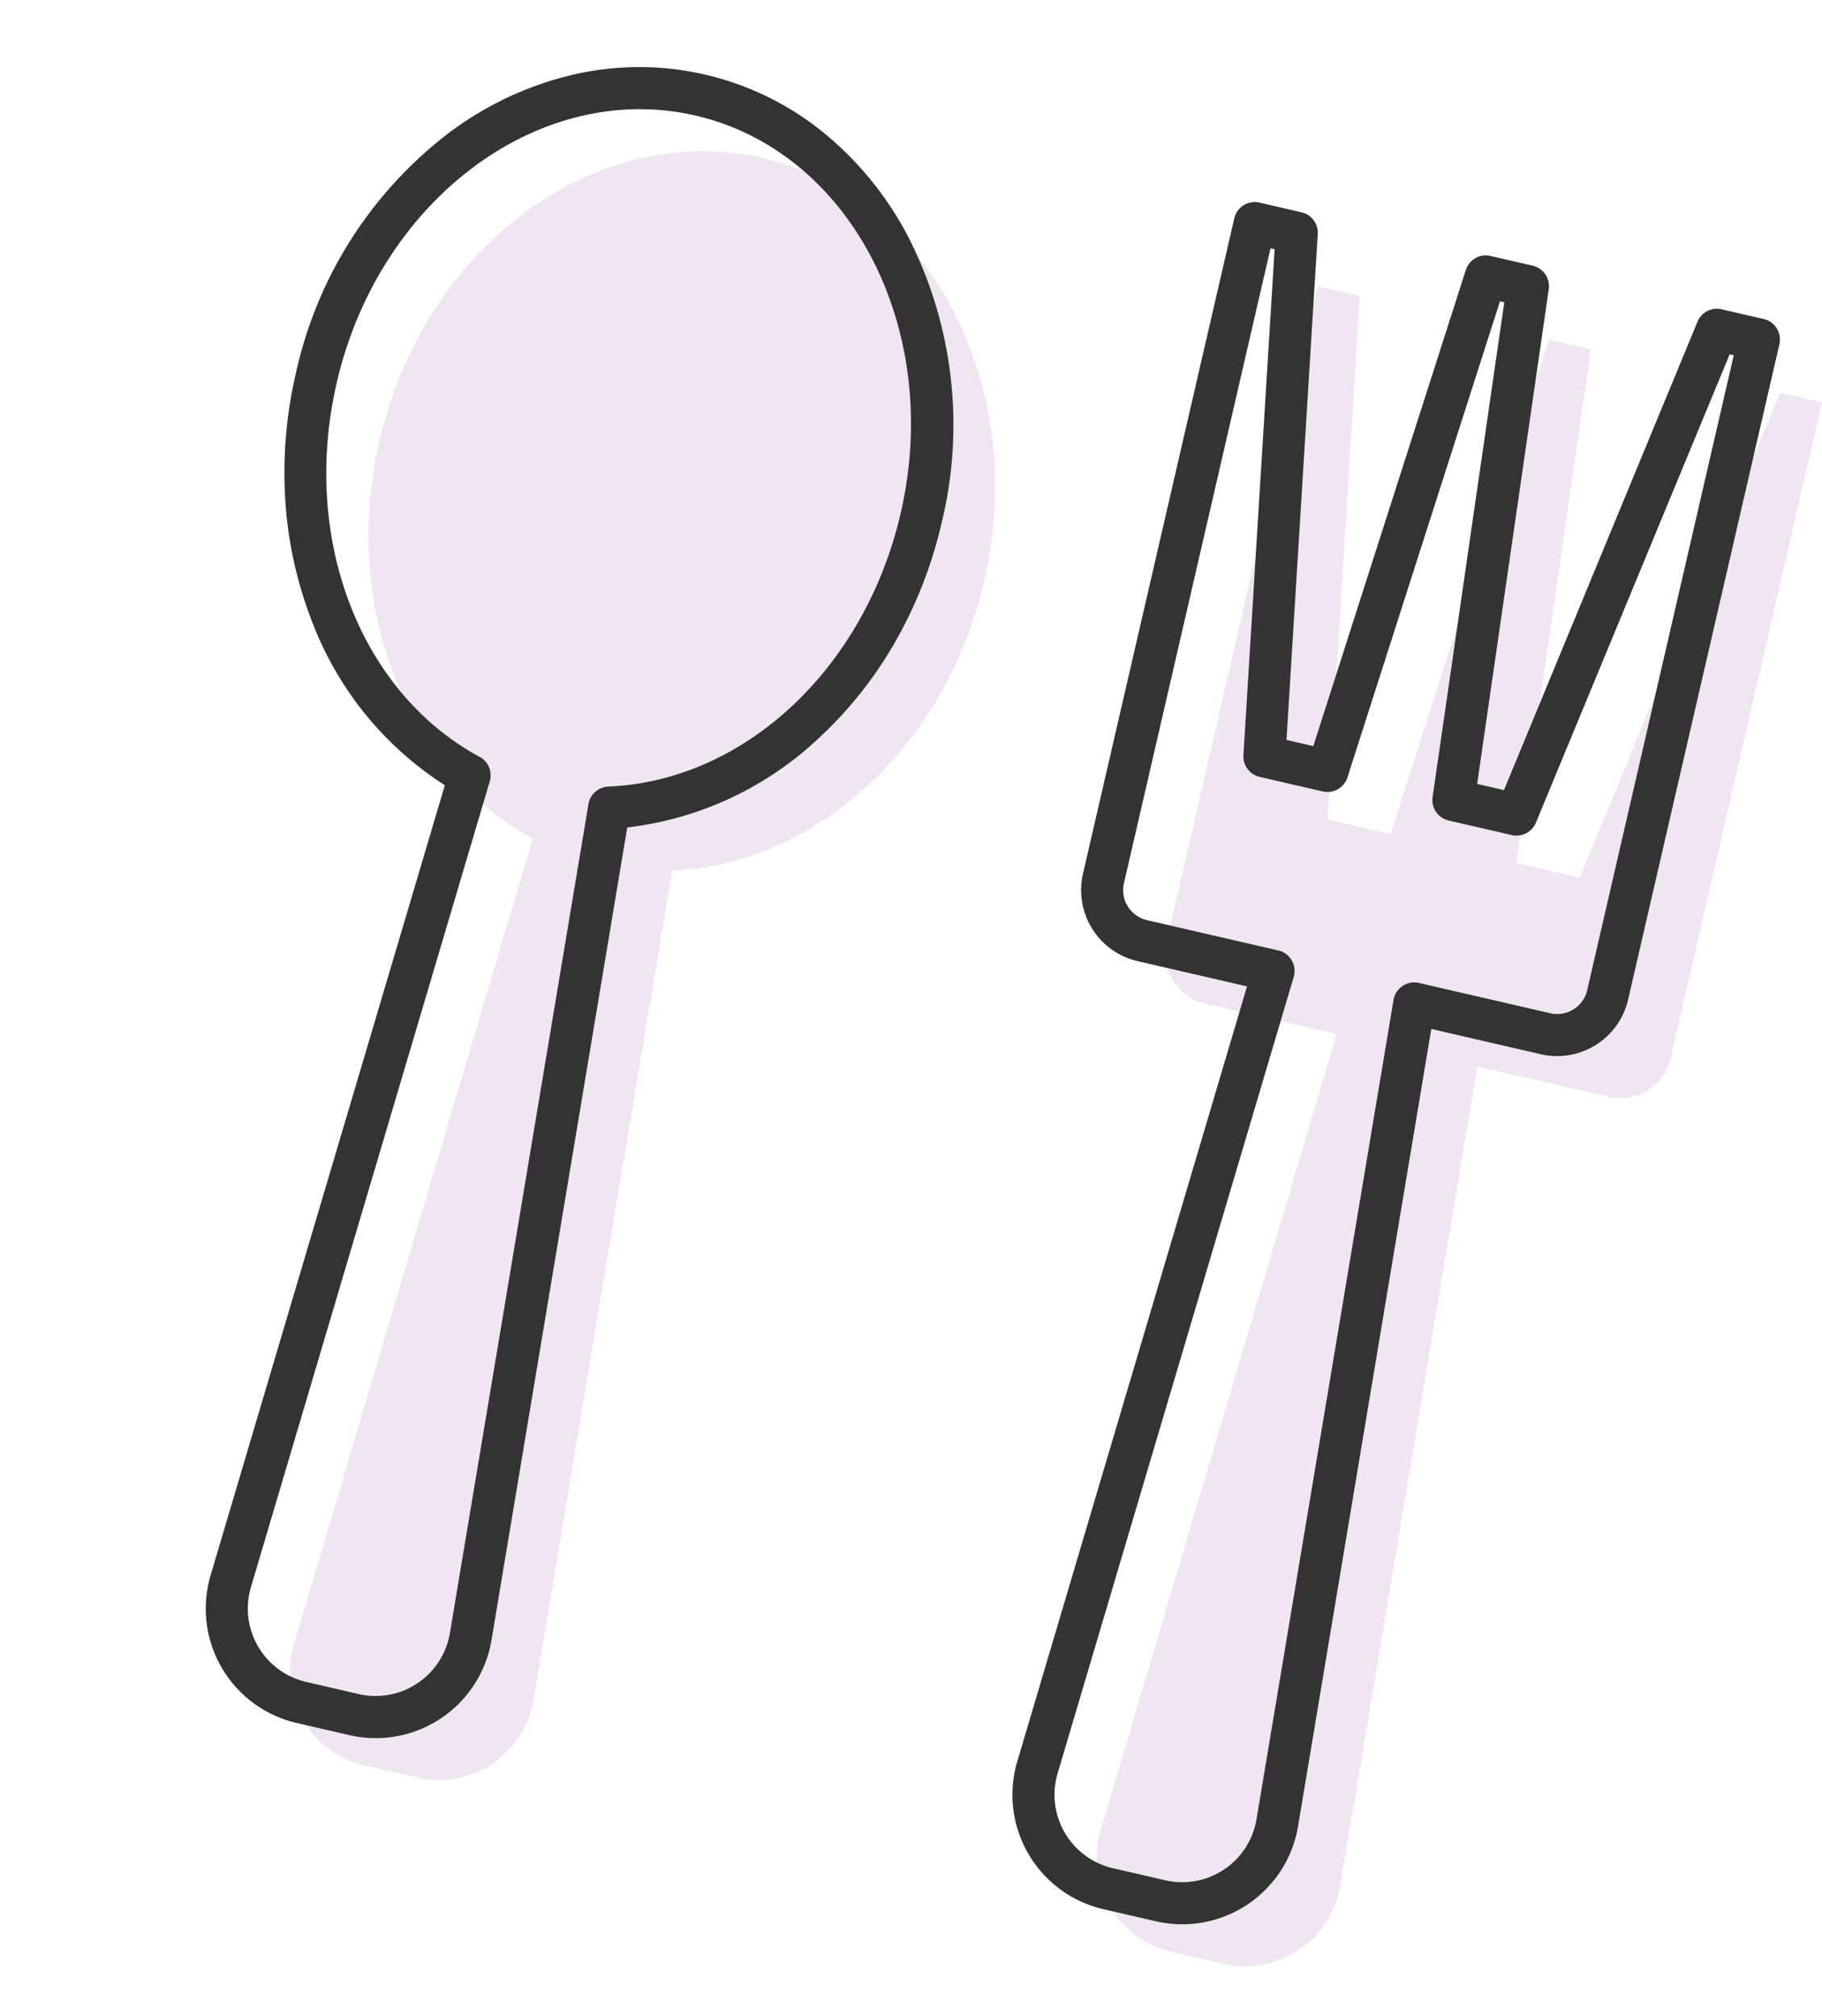
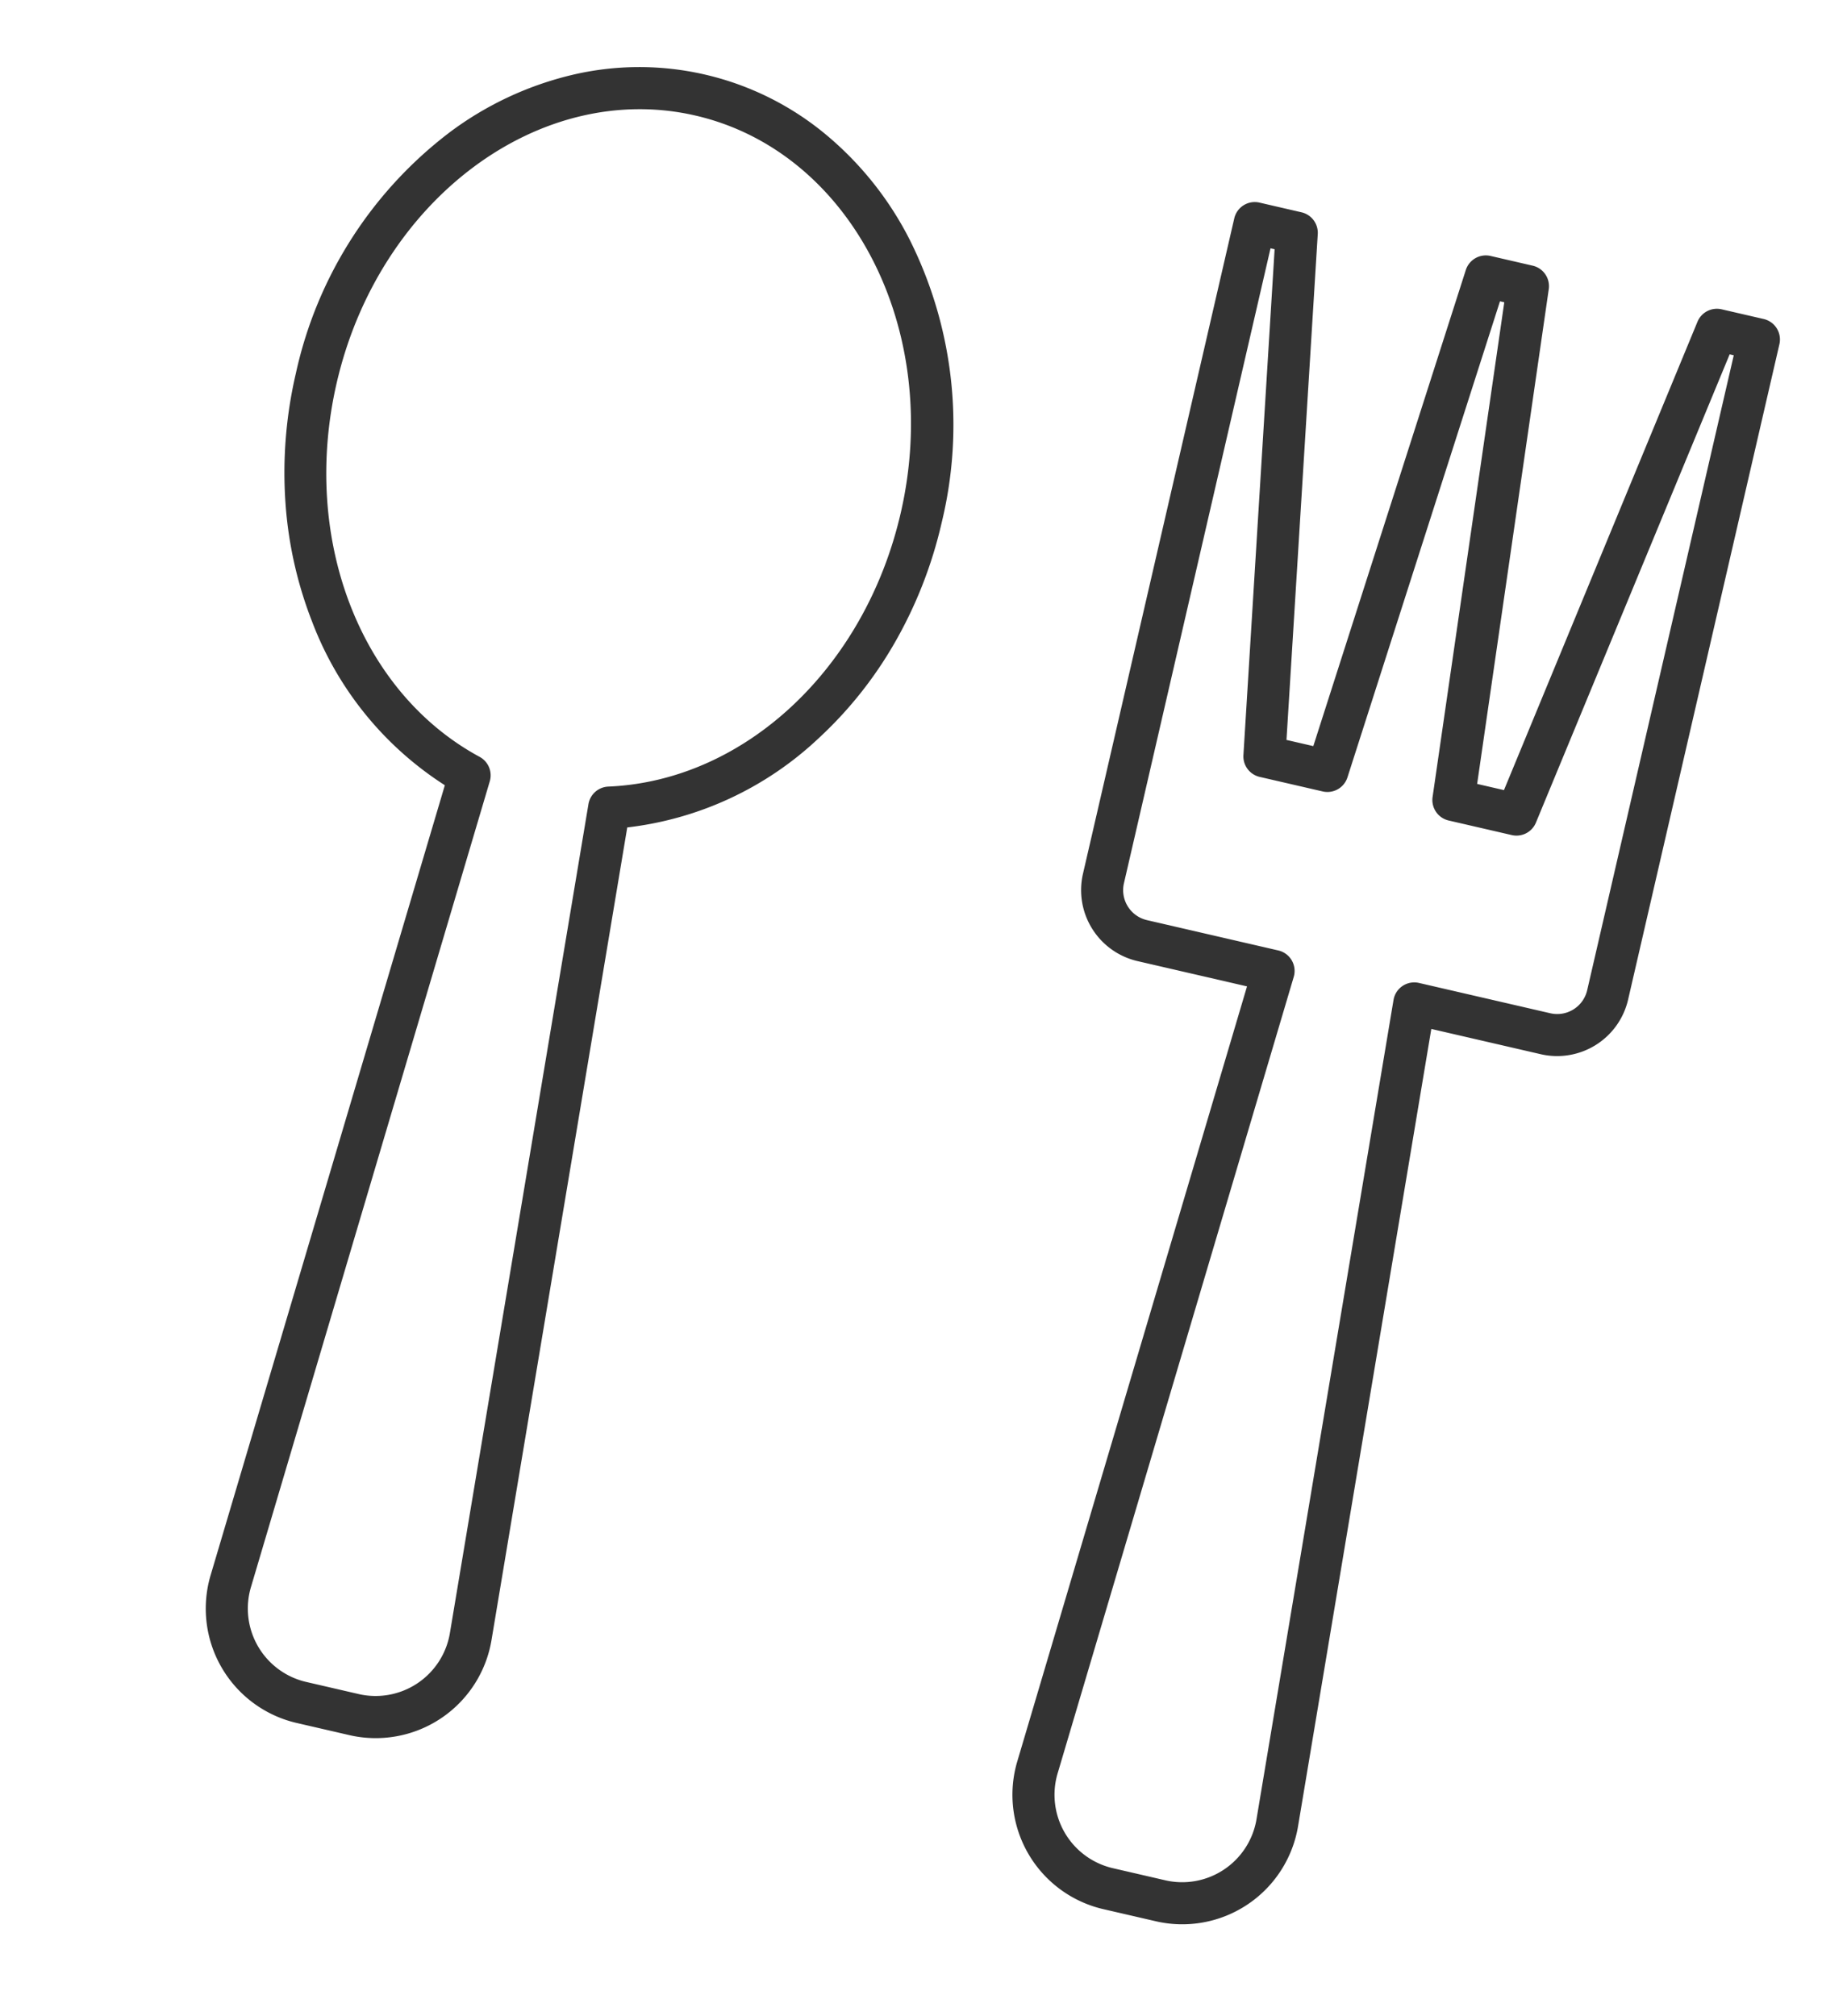
<svg xmlns="http://www.w3.org/2000/svg" width="86.653" height="95.874" viewBox="0 0 86.653 95.874">
  <g id="グループ_320" data-name="グループ 320" transform="translate(2024.623 -4522.796)">
-     <path id="Icon_metro-spoon-fork" data-name="Icon metro-spoon-fork" d="M18.3,1.928c-8.155,0-14.765,7.712-14.765,17.226,0,8.146,4.846,14.97,11.359,16.764L12.449,75.763a4.584,4.584,0,0,0,4.62,4.912H19.53a4.584,4.584,0,0,0,4.62-4.912L21.706,35.918c6.512-1.794,11.359-8.619,11.359-16.764,0-9.514-6.61-17.226-14.765-17.226Zm49.627,0-4.1,24.608H60.749L58.7,1.928H56.648L54.6,26.536H51.521L47.42,1.928H45.369V33.919A2.461,2.461,0,0,0,47.83,36.38h6.409L51.823,75.763a4.584,4.584,0,0,0,4.62,4.912H58.9a4.584,4.584,0,0,0,4.62-4.912L61.108,36.38h6.409a2.461,2.461,0,0,0,2.461-2.461V1.928Z" transform="translate(-2005.72 4524.321) rotate(13)" fill="#f0e6f2" />
    <path id="Icon_metro-spoon-fork-2" data-name="Icon metro-spoon-fork" d="M18.3.928a13.878,13.878,0,0,1,6.19,1.457A15.812,15.812,0,0,1,29.5,6.323a19.658,19.658,0,0,1,4.565,12.831,20.772,20.772,0,0,1-.9,6.1,19.126,19.126,0,0,1-2.51,5.233,15.948,15.948,0,0,1-7.9,6.158l2.4,39.059a5.583,5.583,0,0,1-5.619,5.974H17.069A5.583,5.583,0,0,1,11.451,75.7l2.4-39.059a15.948,15.948,0,0,1-7.9-6.158,19.126,19.126,0,0,1-2.51-5.233,20.772,20.772,0,0,1-.9-6.1A19.658,19.658,0,0,1,7.1,6.323a15.812,15.812,0,0,1,5.01-3.938A13.878,13.878,0,0,1,18.3.928Zm1.23,78.747a3.584,3.584,0,0,0,3.622-3.851L20.708,35.98a1,1,0,0,1,.732-1.025c6.256-1.724,10.624-8.221,10.624-15.8,0-8.947-6.175-16.226-13.765-16.226S4.535,10.207,4.535,19.154c0,7.579,4.369,14.077,10.624,15.8a1,1,0,0,1,.732,1.025L13.447,75.824a3.584,3.584,0,0,0,3.622,3.851ZM45.369.928H47.42a1,1,0,0,1,.986.836l3.962,23.773h1.309L55.651,1.845a1,1,0,0,1,1-.917H58.7a1,1,0,0,1,1,.917l1.974,23.691h1.309L66.94,1.764a1,1,0,0,1,.986-.836h2.051a1,1,0,0,1,1,1V33.919a3.465,3.465,0,0,1-3.461,3.461H62.171L64.522,75.7A5.583,5.583,0,0,1,58.9,81.675H56.443A5.583,5.583,0,0,1,50.824,75.7L53.176,37.38H47.83a3.465,3.465,0,0,1-3.461-3.461V1.928A1,1,0,0,1,45.369.928Zm1.2,2h-.2V33.919A1.463,1.463,0,0,0,47.83,35.38h6.409a1,1,0,0,1,1,1.061L52.821,75.824a3.584,3.584,0,0,0,3.622,3.851H58.9a3.584,3.584,0,0,0,3.622-3.851L60.11,36.441a1,1,0,0,1,1-1.061h6.409a1.463,1.463,0,0,0,1.461-1.461V2.928h-.2L64.812,26.7a1,1,0,0,1-.986.836H60.749a1,1,0,0,1-1-.917L57.779,2.928h-.21L55.594,26.62a1,1,0,0,1-1,.917H51.521a1,1,0,0,1-.986-.836Z" transform="translate(-2008.72 4521.321) rotate(13)" fill="#333" />
  </g>
</svg>